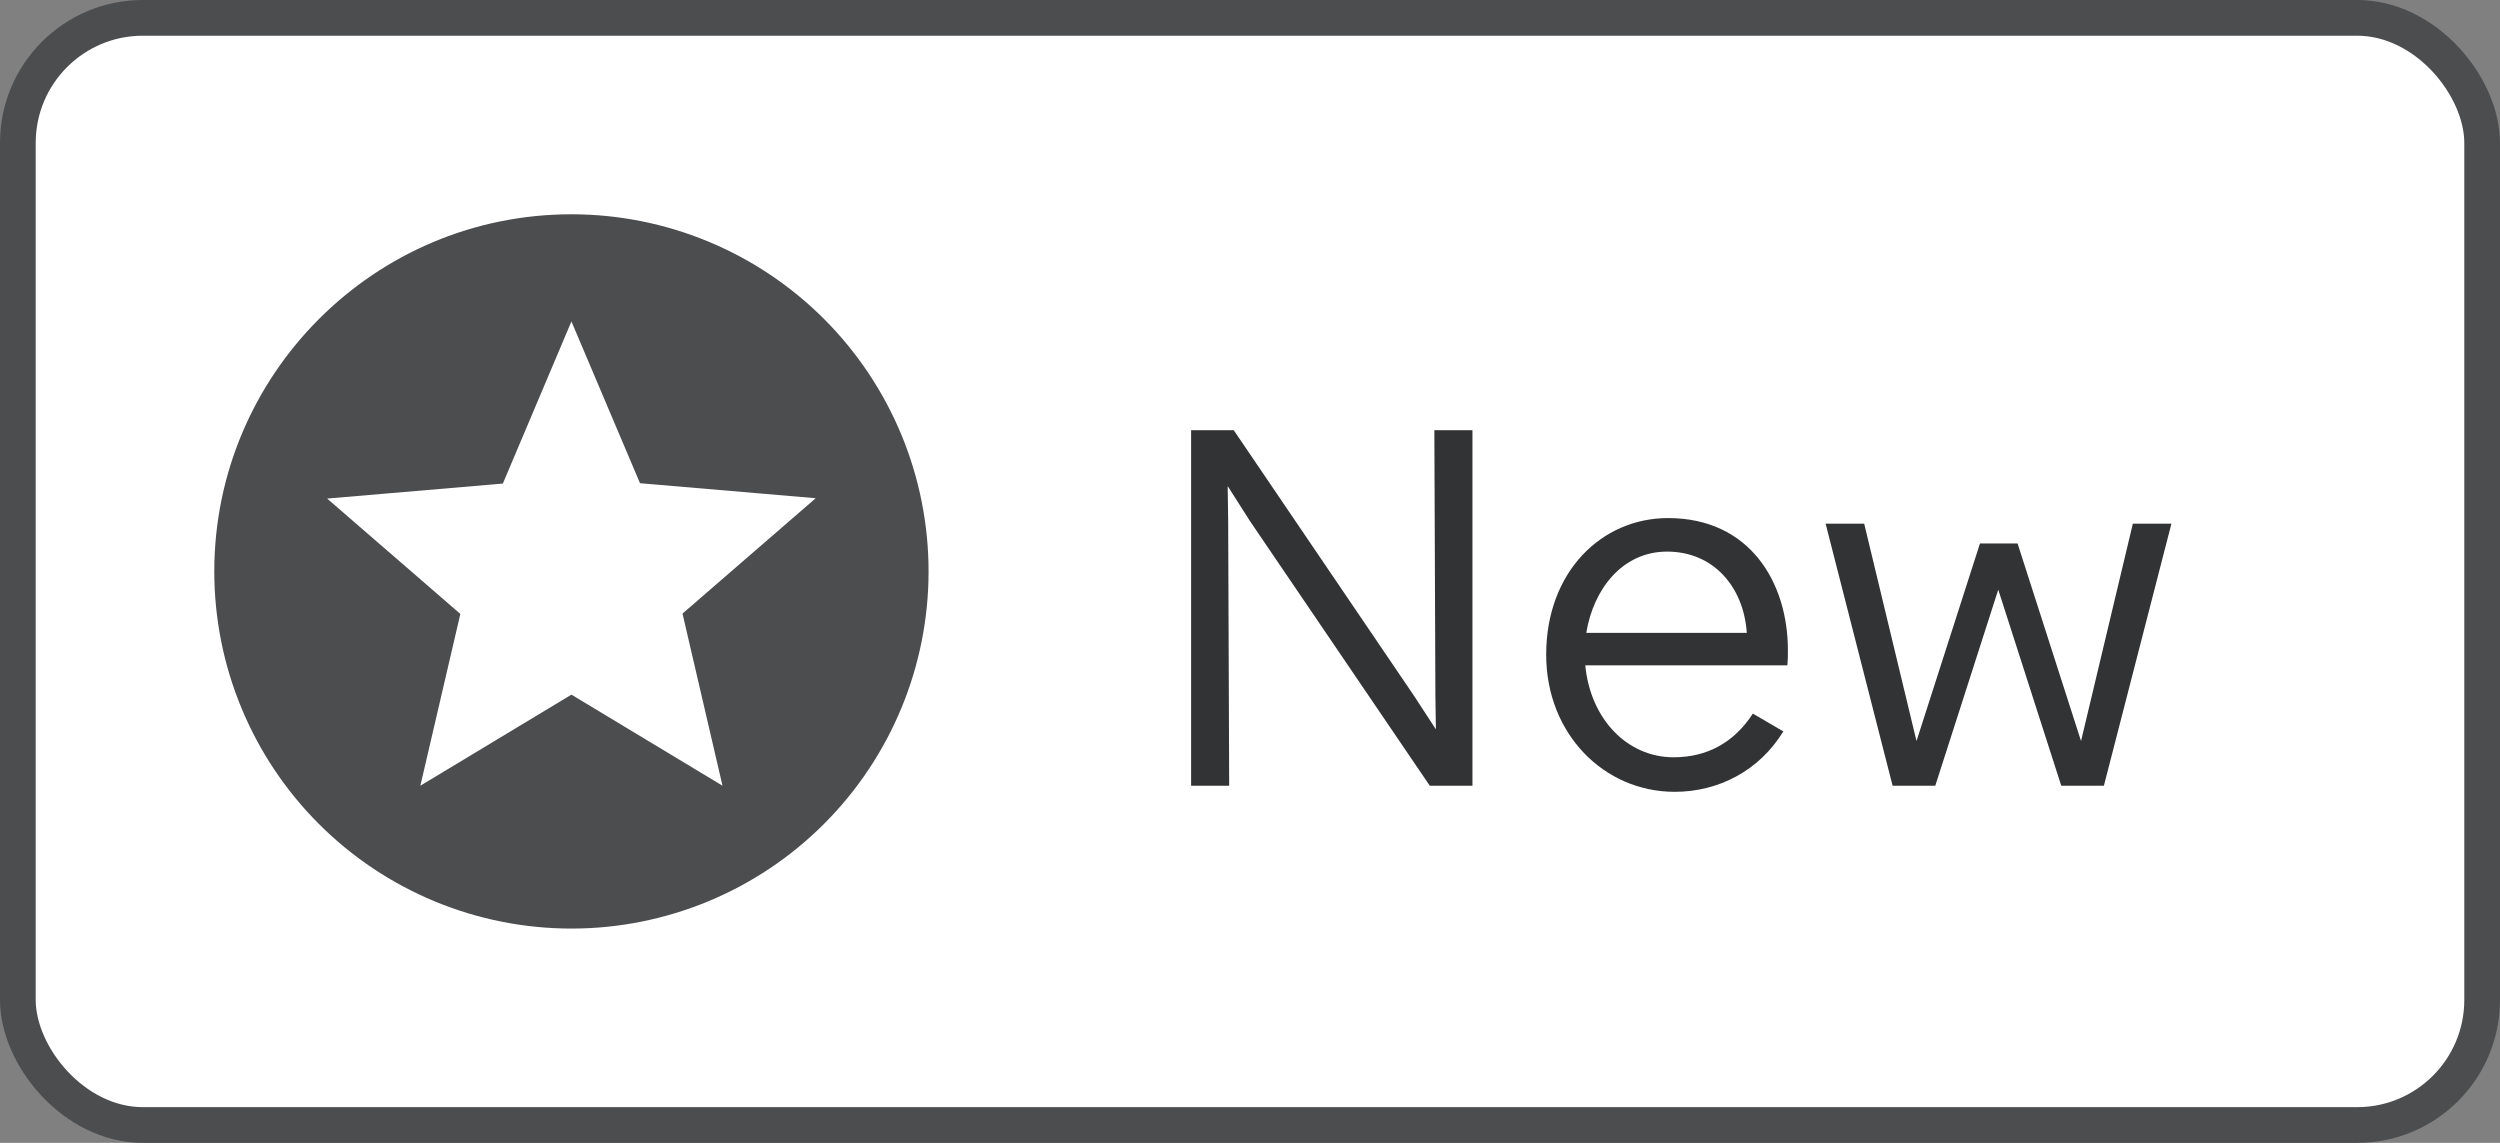
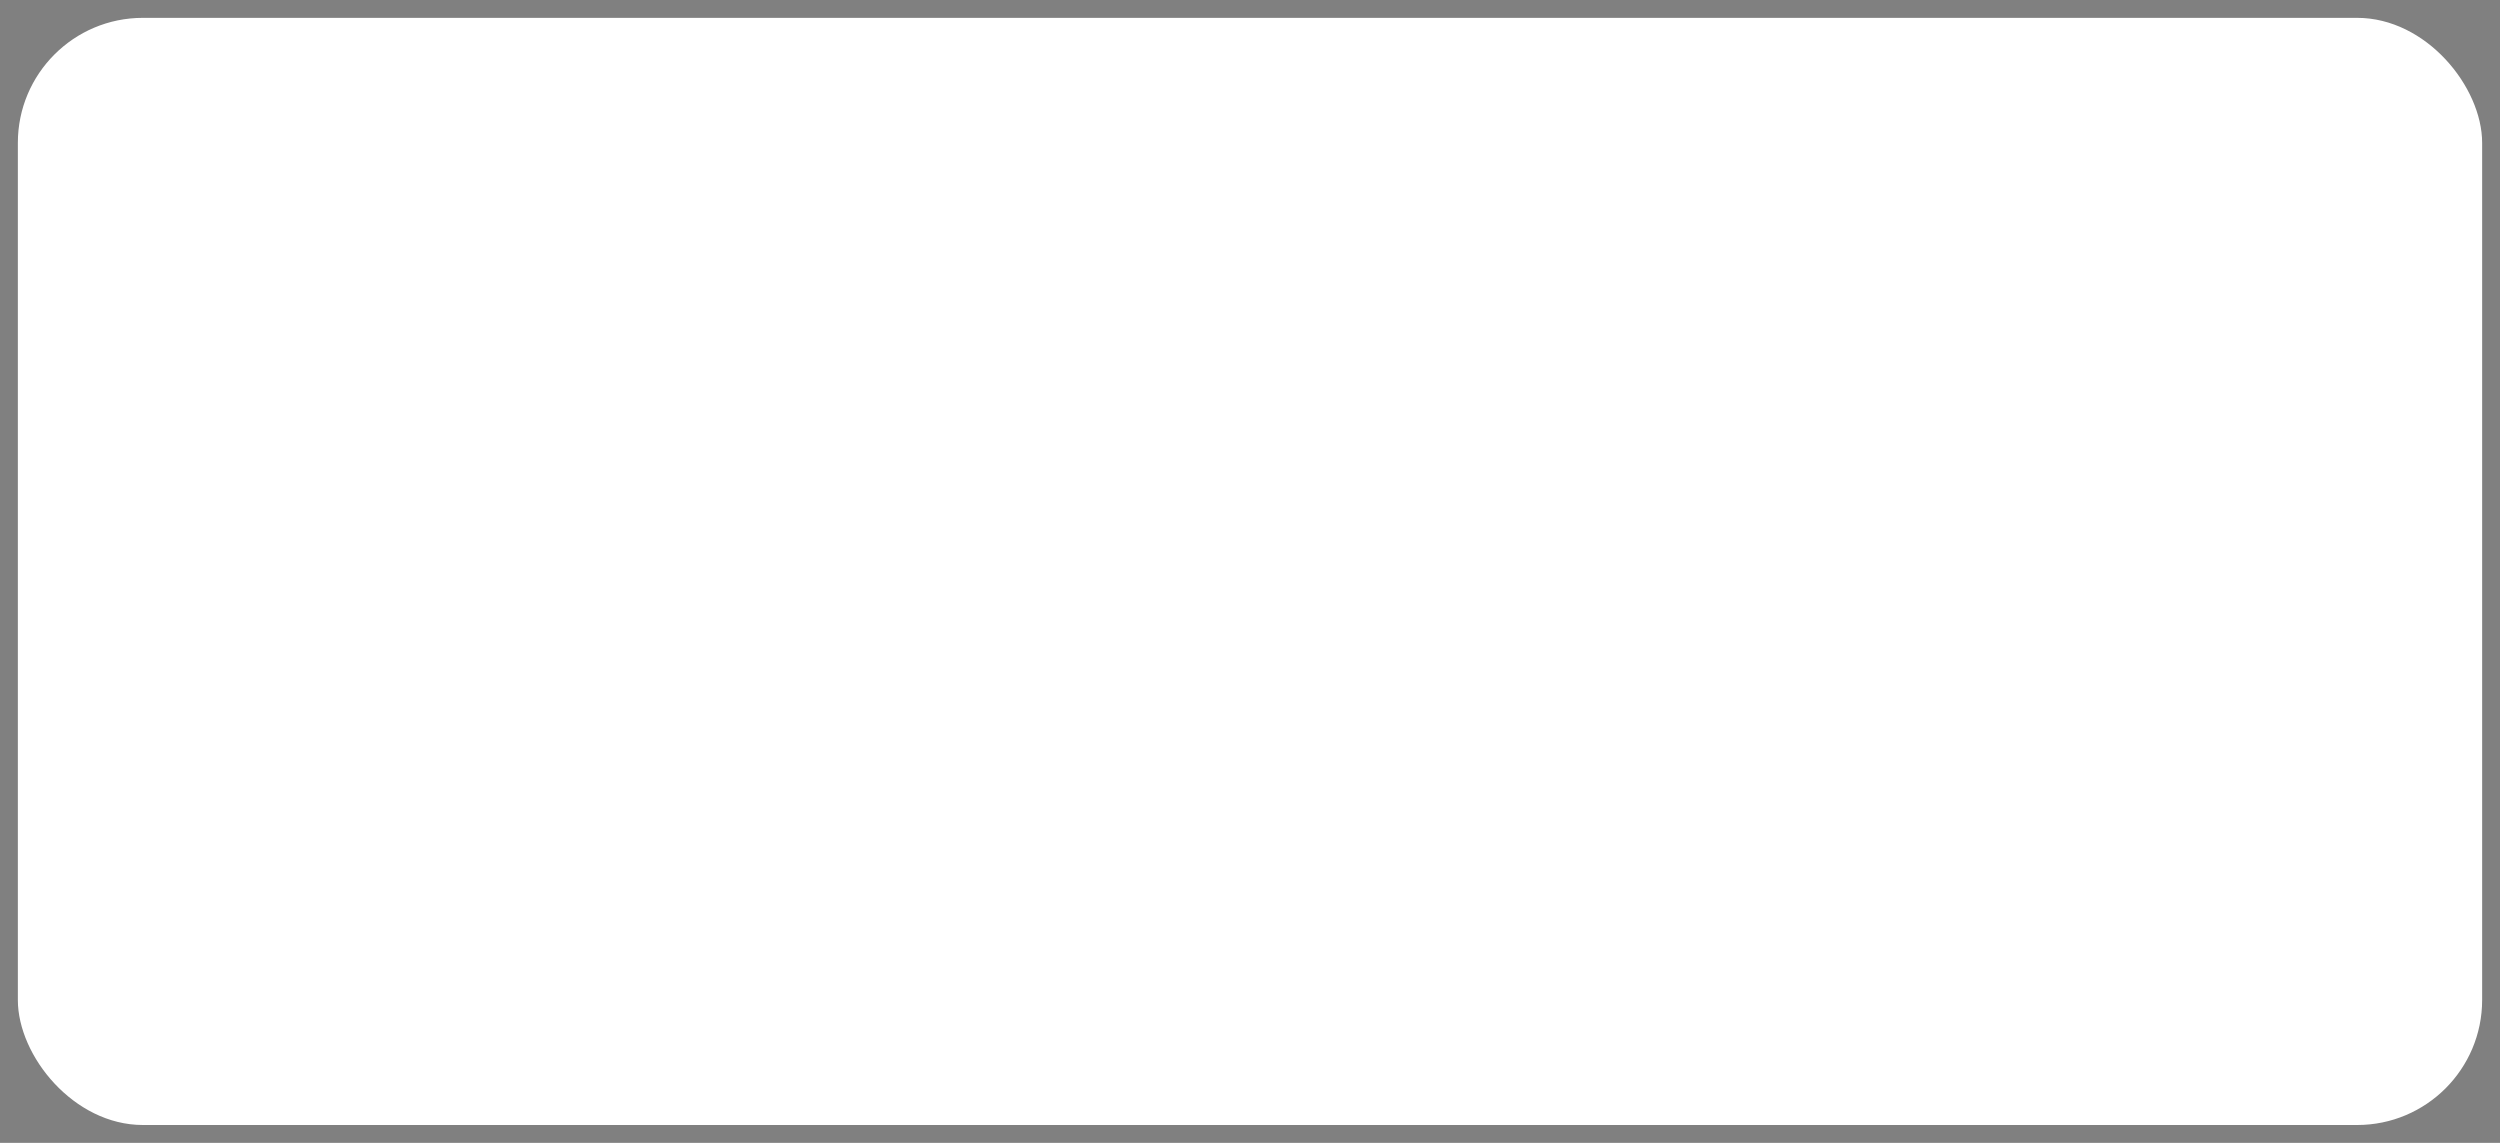
<svg xmlns="http://www.w3.org/2000/svg" width="70" height="32" viewBox="0 0 70 32" fill="none">
  <rect x="0" y="0" width="70" height="32" fill="#808080" stroke="none" />
  <rect x="0.5" y="0.5" width="69" height="31" rx="3.5" fill="white" />
-   <path d="M20.23 22L16 19.45L11.77 22L12.89 17.19L9.16 13.96L14.08 13.54L16 9L17.92 13.53L22.84 13.95L19.11 17.18L20.23 22ZM16 6C10.47 6 6 10.5 6 16C6 18.652 7.054 21.196 8.929 23.071C9.858 24 10.96 24.736 12.173 25.239C13.386 25.741 14.687 26 16 26C18.652 26 21.196 24.946 23.071 23.071C24.946 21.196 26 18.652 26 16C26 14.687 25.741 13.386 25.239 12.173C24.736 10.96 24 9.858 23.071 8.929C22.142 8 21.04 7.264 19.827 6.761C18.614 6.259 17.313 6 16 6Z" fill="#4B4D4F" />
-   <path d="M33.351 22V12.046H34.545L39.593 19.483L40.205 20.422L40.191 19.483L40.162 12.046H41.229V22H40.034L35 14.591L34.375 13.61L34.389 14.591L34.417 22H33.351ZM46.89 22.171C44.914 22.171 43.293 20.55 43.293 18.331C43.293 16.013 44.843 14.506 46.706 14.506C48.995 14.506 50.061 16.312 50.061 18.203C50.061 18.36 50.061 18.473 50.047 18.63H44.388C44.53 20.123 45.554 21.204 46.862 21.204C47.8 21.204 48.554 20.791 49.08 19.981L49.933 20.479C49.265 21.573 48.127 22.171 46.89 22.171ZM46.677 15.445C45.426 15.445 44.615 16.497 44.416 17.72H48.91C48.824 16.44 47.985 15.445 46.677 15.445ZM57.715 22L55.951 16.511L54.188 22H52.993L51.117 14.662H52.197L53.662 20.749L55.439 15.217H56.492L58.269 20.749L59.72 14.662H60.8L58.909 22H57.715Z" fill="#323334" />
-   <rect x="0.5" y="0.5" width="69" height="31" rx="3.5" stroke="#4B4D4F" />
</svg>